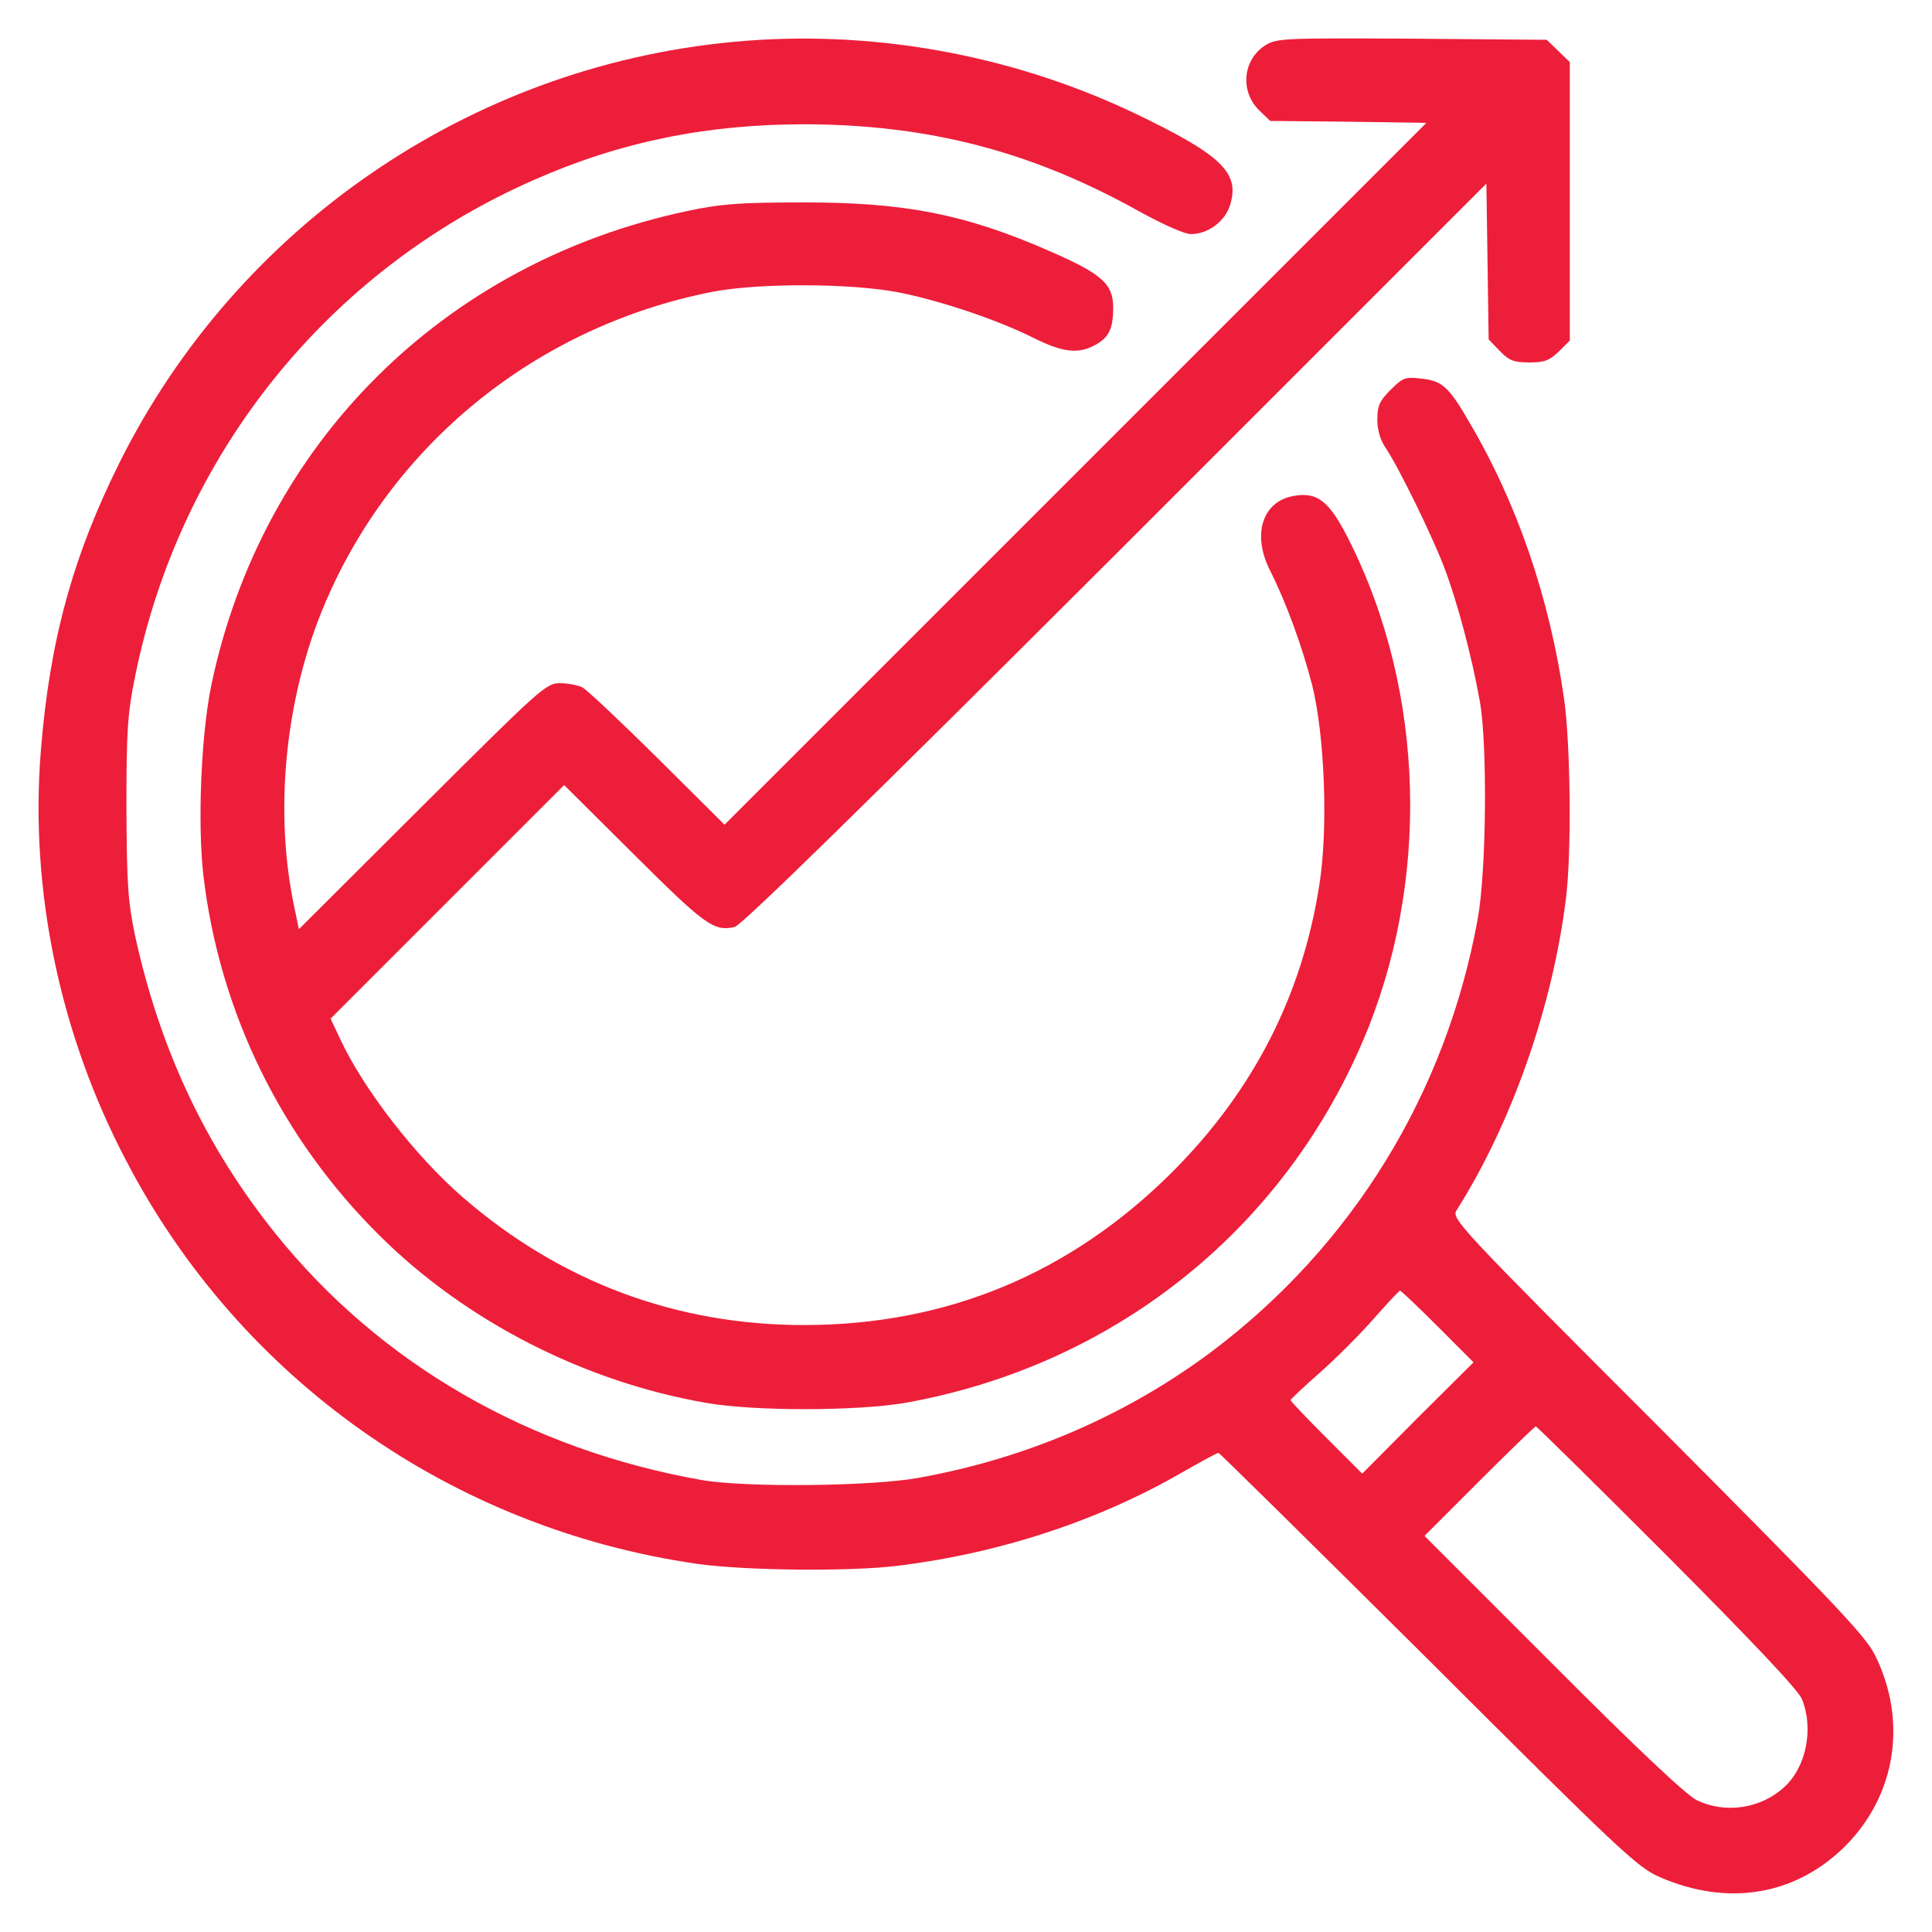
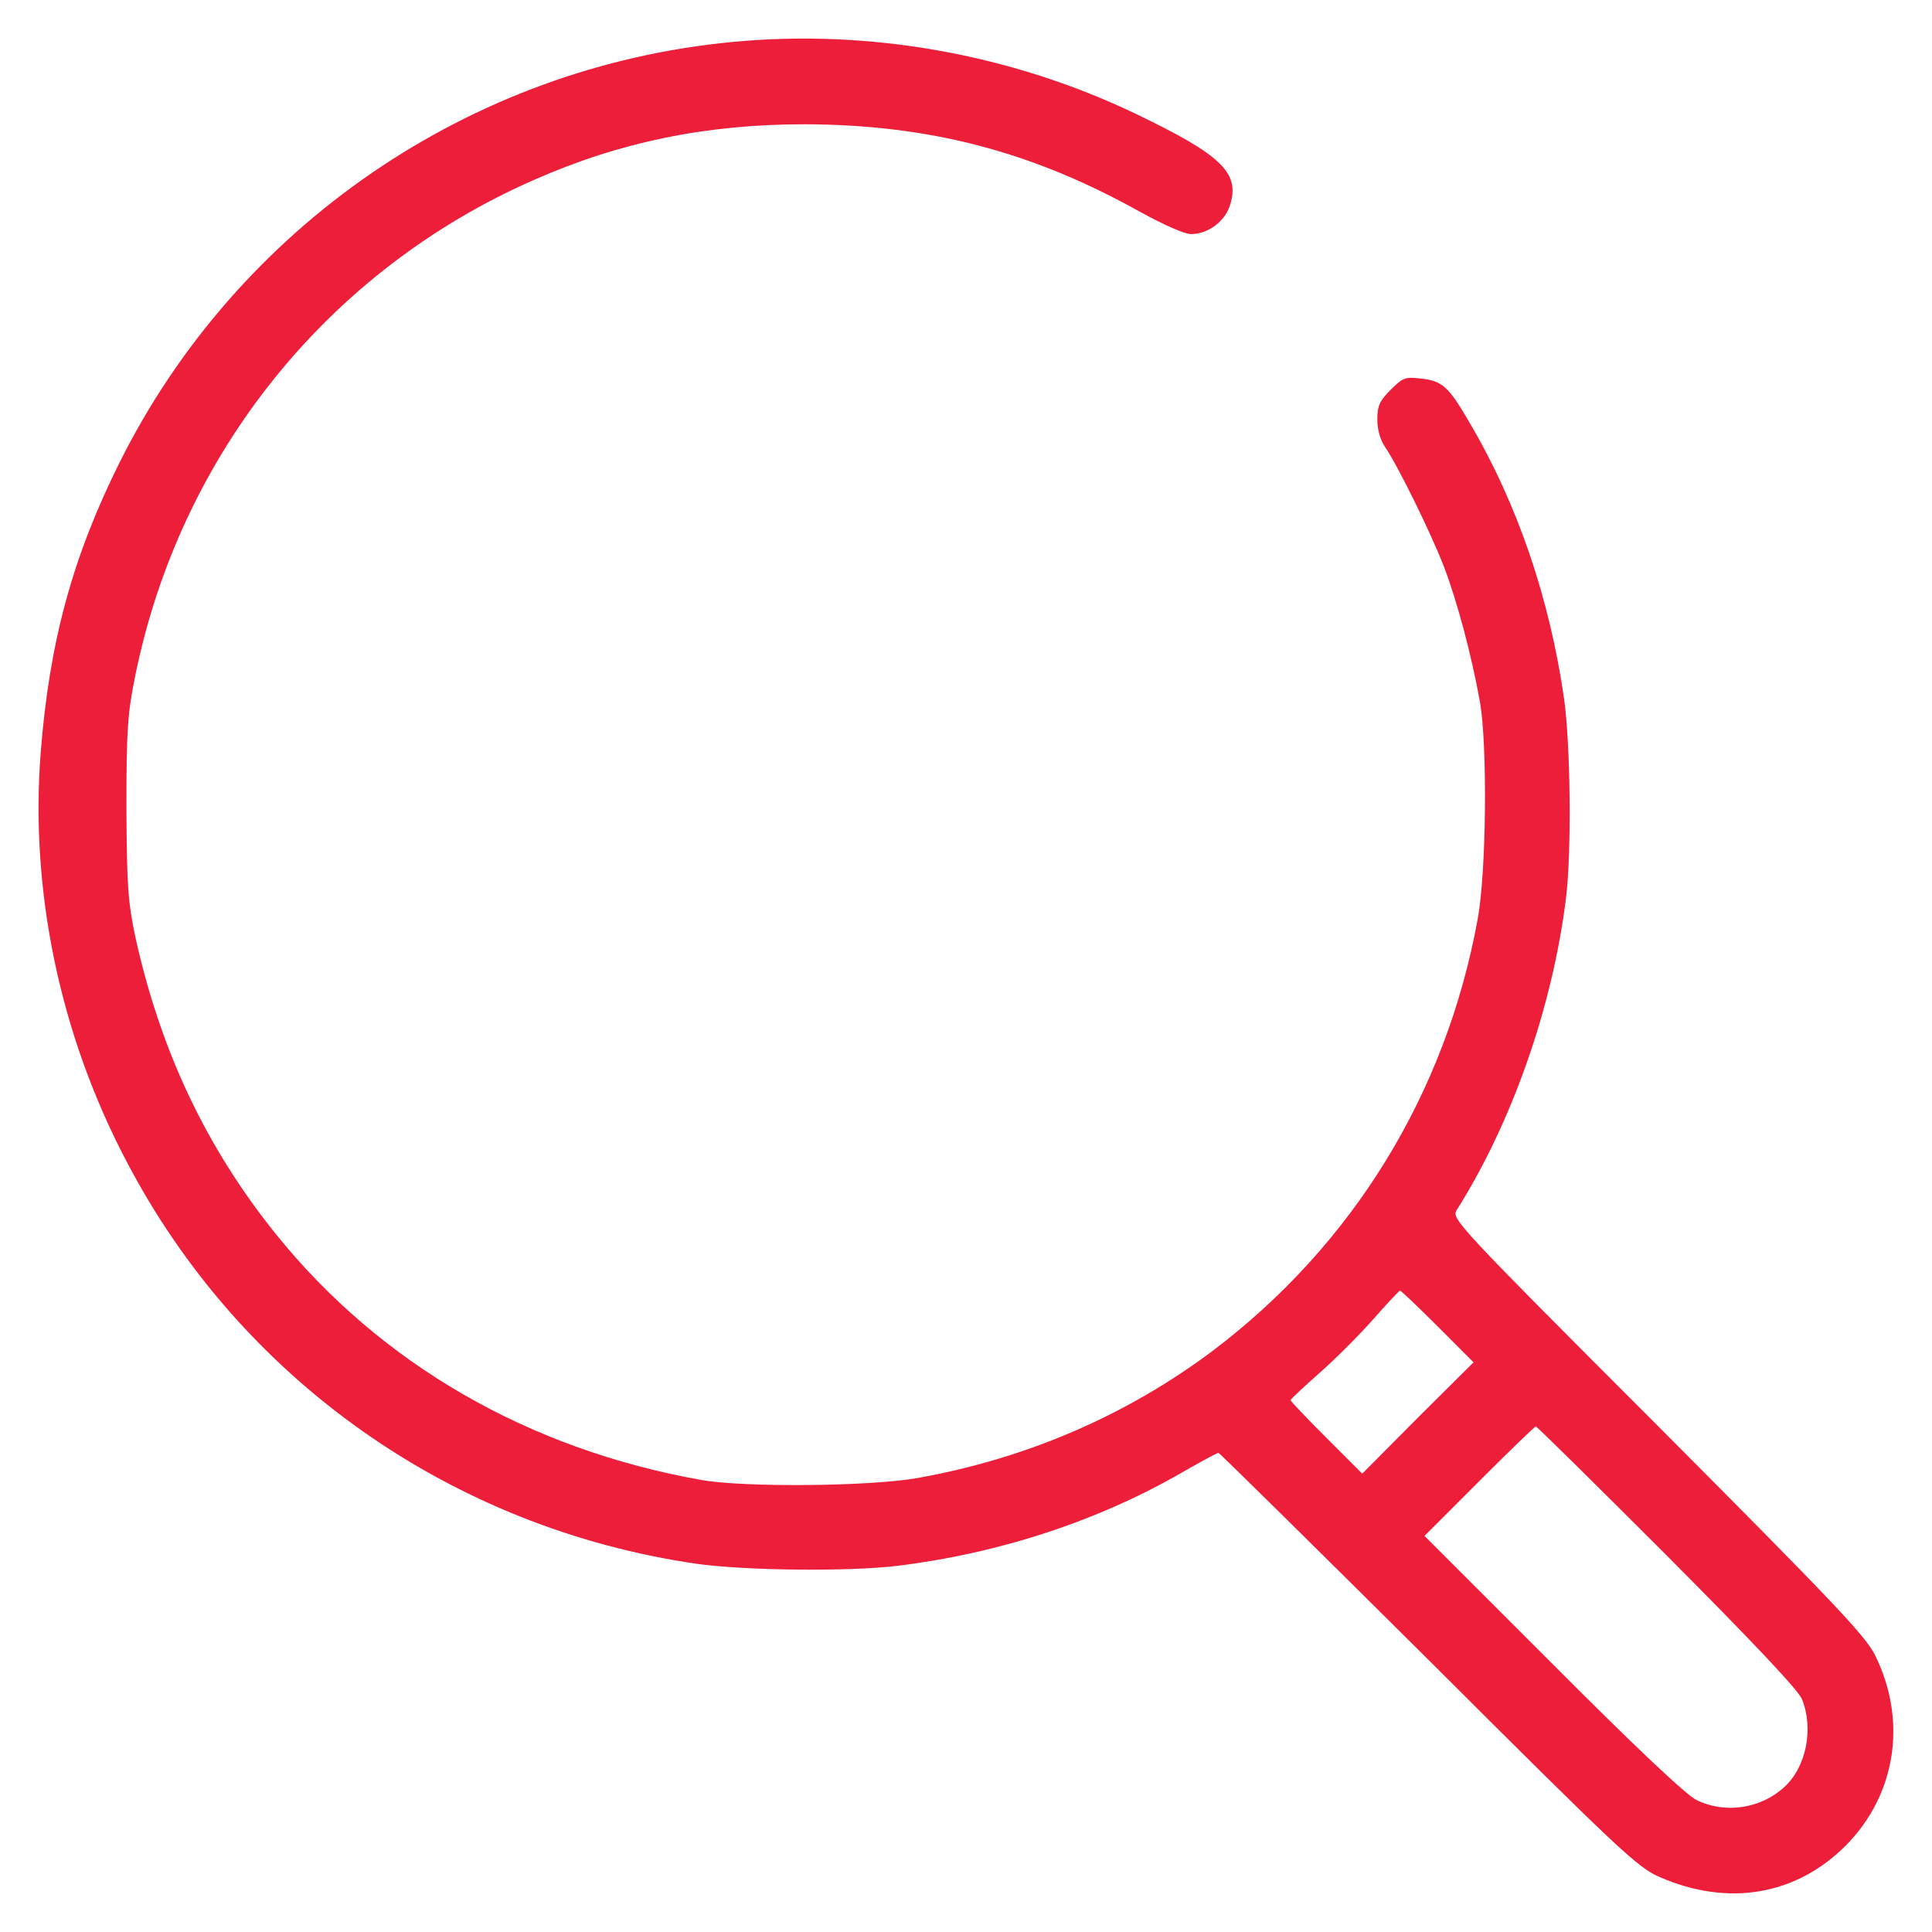
<svg xmlns="http://www.w3.org/2000/svg" width="50" height="50" viewBox="0 0 50 50" fill="none">
  <path d="M18.946 1.087C12.159 1.732 6.143 5.862 3.096 11.966C1.885 14.398 1.28 16.595 1.055 19.456C0.772 23.03 1.544 26.761 3.262 30.032C6.212 35.697 11.69 39.554 18.038 40.472C19.297 40.648 21.993 40.677 23.243 40.521C25.87 40.198 28.428 39.359 30.606 38.099C31.085 37.825 31.495 37.601 31.534 37.601C31.563 37.601 34.005 40.013 36.964 42.952C41.915 47.894 42.383 48.333 42.95 48.577C44.718 49.349 46.475 49.056 47.764 47.767C49.073 46.448 49.366 44.534 48.526 42.835C48.262 42.318 47.481 41.497 42.891 36.888C37.725 31.722 37.559 31.536 37.696 31.322C39.122 29.066 40.176 26.077 40.528 23.245C40.675 22.054 40.645 19.271 40.479 18.089C40.108 15.501 39.278 13.05 38.028 10.931C37.491 10.003 37.325 9.857 36.778 9.798C36.368 9.749 36.309 9.769 35.987 10.091C35.704 10.374 35.645 10.501 35.645 10.863C35.645 11.126 35.723 11.39 35.85 11.575C36.182 12.064 37.022 13.773 37.364 14.652C37.706 15.54 38.087 16.966 38.301 18.167C38.497 19.29 38.468 22.562 38.243 23.782C37.422 28.304 35.001 32.23 31.378 34.964C29.161 36.624 26.593 37.737 23.78 38.245C22.559 38.47 19.288 38.499 18.165 38.304C13.682 37.513 9.844 35.296 7.139 31.937C5.323 29.681 4.141 27.161 3.497 24.222C3.311 23.323 3.282 22.913 3.272 20.901C3.272 18.89 3.301 18.47 3.497 17.503C4.659 11.751 8.497 6.986 13.829 4.652C16.065 3.665 18.301 3.216 20.831 3.216C24.044 3.226 26.71 3.919 29.503 5.482C30.108 5.814 30.655 6.058 30.821 6.058C31.27 6.058 31.71 5.726 31.837 5.296C32.09 4.466 31.612 4.007 29.346 2.923C26.143 1.4 22.491 0.745 18.946 1.087ZM37.208 34.329L38.135 35.257L36.69 36.693L35.255 38.138L34.327 37.21C33.819 36.702 33.399 36.263 33.399 36.234C33.409 36.204 33.741 35.892 34.161 35.521C34.571 35.159 35.196 34.534 35.547 34.134C35.899 33.734 36.202 33.411 36.231 33.401C36.26 33.401 36.7 33.822 37.208 34.329ZM43.135 40.257C45.372 42.503 46.524 43.724 46.632 43.968C46.944 44.73 46.749 45.736 46.172 46.253C45.567 46.81 44.639 46.947 43.907 46.585C43.653 46.468 42.305 45.198 40.186 43.069L36.866 39.749L38.282 38.333C39.063 37.552 39.718 36.917 39.747 36.917C39.776 36.917 41.3 38.421 43.135 40.257Z" fill="#ED1E3A" />
-   <path d="M32.755 1.167C32.159 1.538 32.081 2.368 32.598 2.866L32.872 3.13L34.893 3.15L36.915 3.179L27.833 12.261L18.751 21.343L17.022 19.624C16.065 18.677 15.186 17.847 15.069 17.788C14.952 17.73 14.688 17.681 14.493 17.681C14.132 17.681 13.995 17.808 10.928 20.864L7.735 24.048L7.628 23.53C7.091 21.06 7.364 18.15 8.36 15.738C10.108 11.509 13.878 8.452 18.428 7.554C19.63 7.32 22.003 7.329 23.243 7.564C24.337 7.779 25.84 8.286 26.768 8.755C27.501 9.116 27.891 9.165 28.321 8.941C28.692 8.745 28.809 8.521 28.809 7.964C28.809 7.349 28.526 7.095 27.188 6.509C24.991 5.542 23.389 5.23 20.753 5.239C19.122 5.239 18.634 5.279 17.774 5.464C11.475 6.802 6.778 11.48 5.469 17.73C5.206 19.009 5.108 21.294 5.264 22.661C5.684 26.197 7.276 29.458 9.835 31.988C12.061 34.195 15.118 35.757 18.262 36.304C19.532 36.529 22.188 36.519 23.438 36.304C28.77 35.347 33.135 31.909 35.255 26.978C37.022 22.876 36.895 17.915 34.913 13.98C34.405 12.964 34.093 12.72 33.468 12.837C32.667 12.984 32.403 13.833 32.862 14.751C33.282 15.581 33.692 16.704 33.956 17.72C34.288 19.048 34.376 21.47 34.141 22.925C33.692 25.777 32.432 28.238 30.333 30.337C27.696 32.964 24.503 34.292 20.802 34.292C17.491 34.292 14.493 33.169 11.973 30.982C10.743 29.917 9.395 28.169 8.8 26.88L8.555 26.363L11.573 23.345L14.6 20.318L16.407 22.114C18.243 23.941 18.477 24.116 19.014 23.989C19.2 23.941 22.335 20.874 28.878 14.341L38.468 4.751L38.497 6.773L38.526 8.784L38.809 9.077C39.053 9.331 39.171 9.38 39.581 9.38C39.971 9.38 40.098 9.331 40.343 9.097L40.626 8.814V5.21V1.607L40.323 1.314L40.03 1.03L36.544 1.001C33.262 0.982 33.038 0.991 32.755 1.167Z" fill="#ED1E3A" />
</svg>